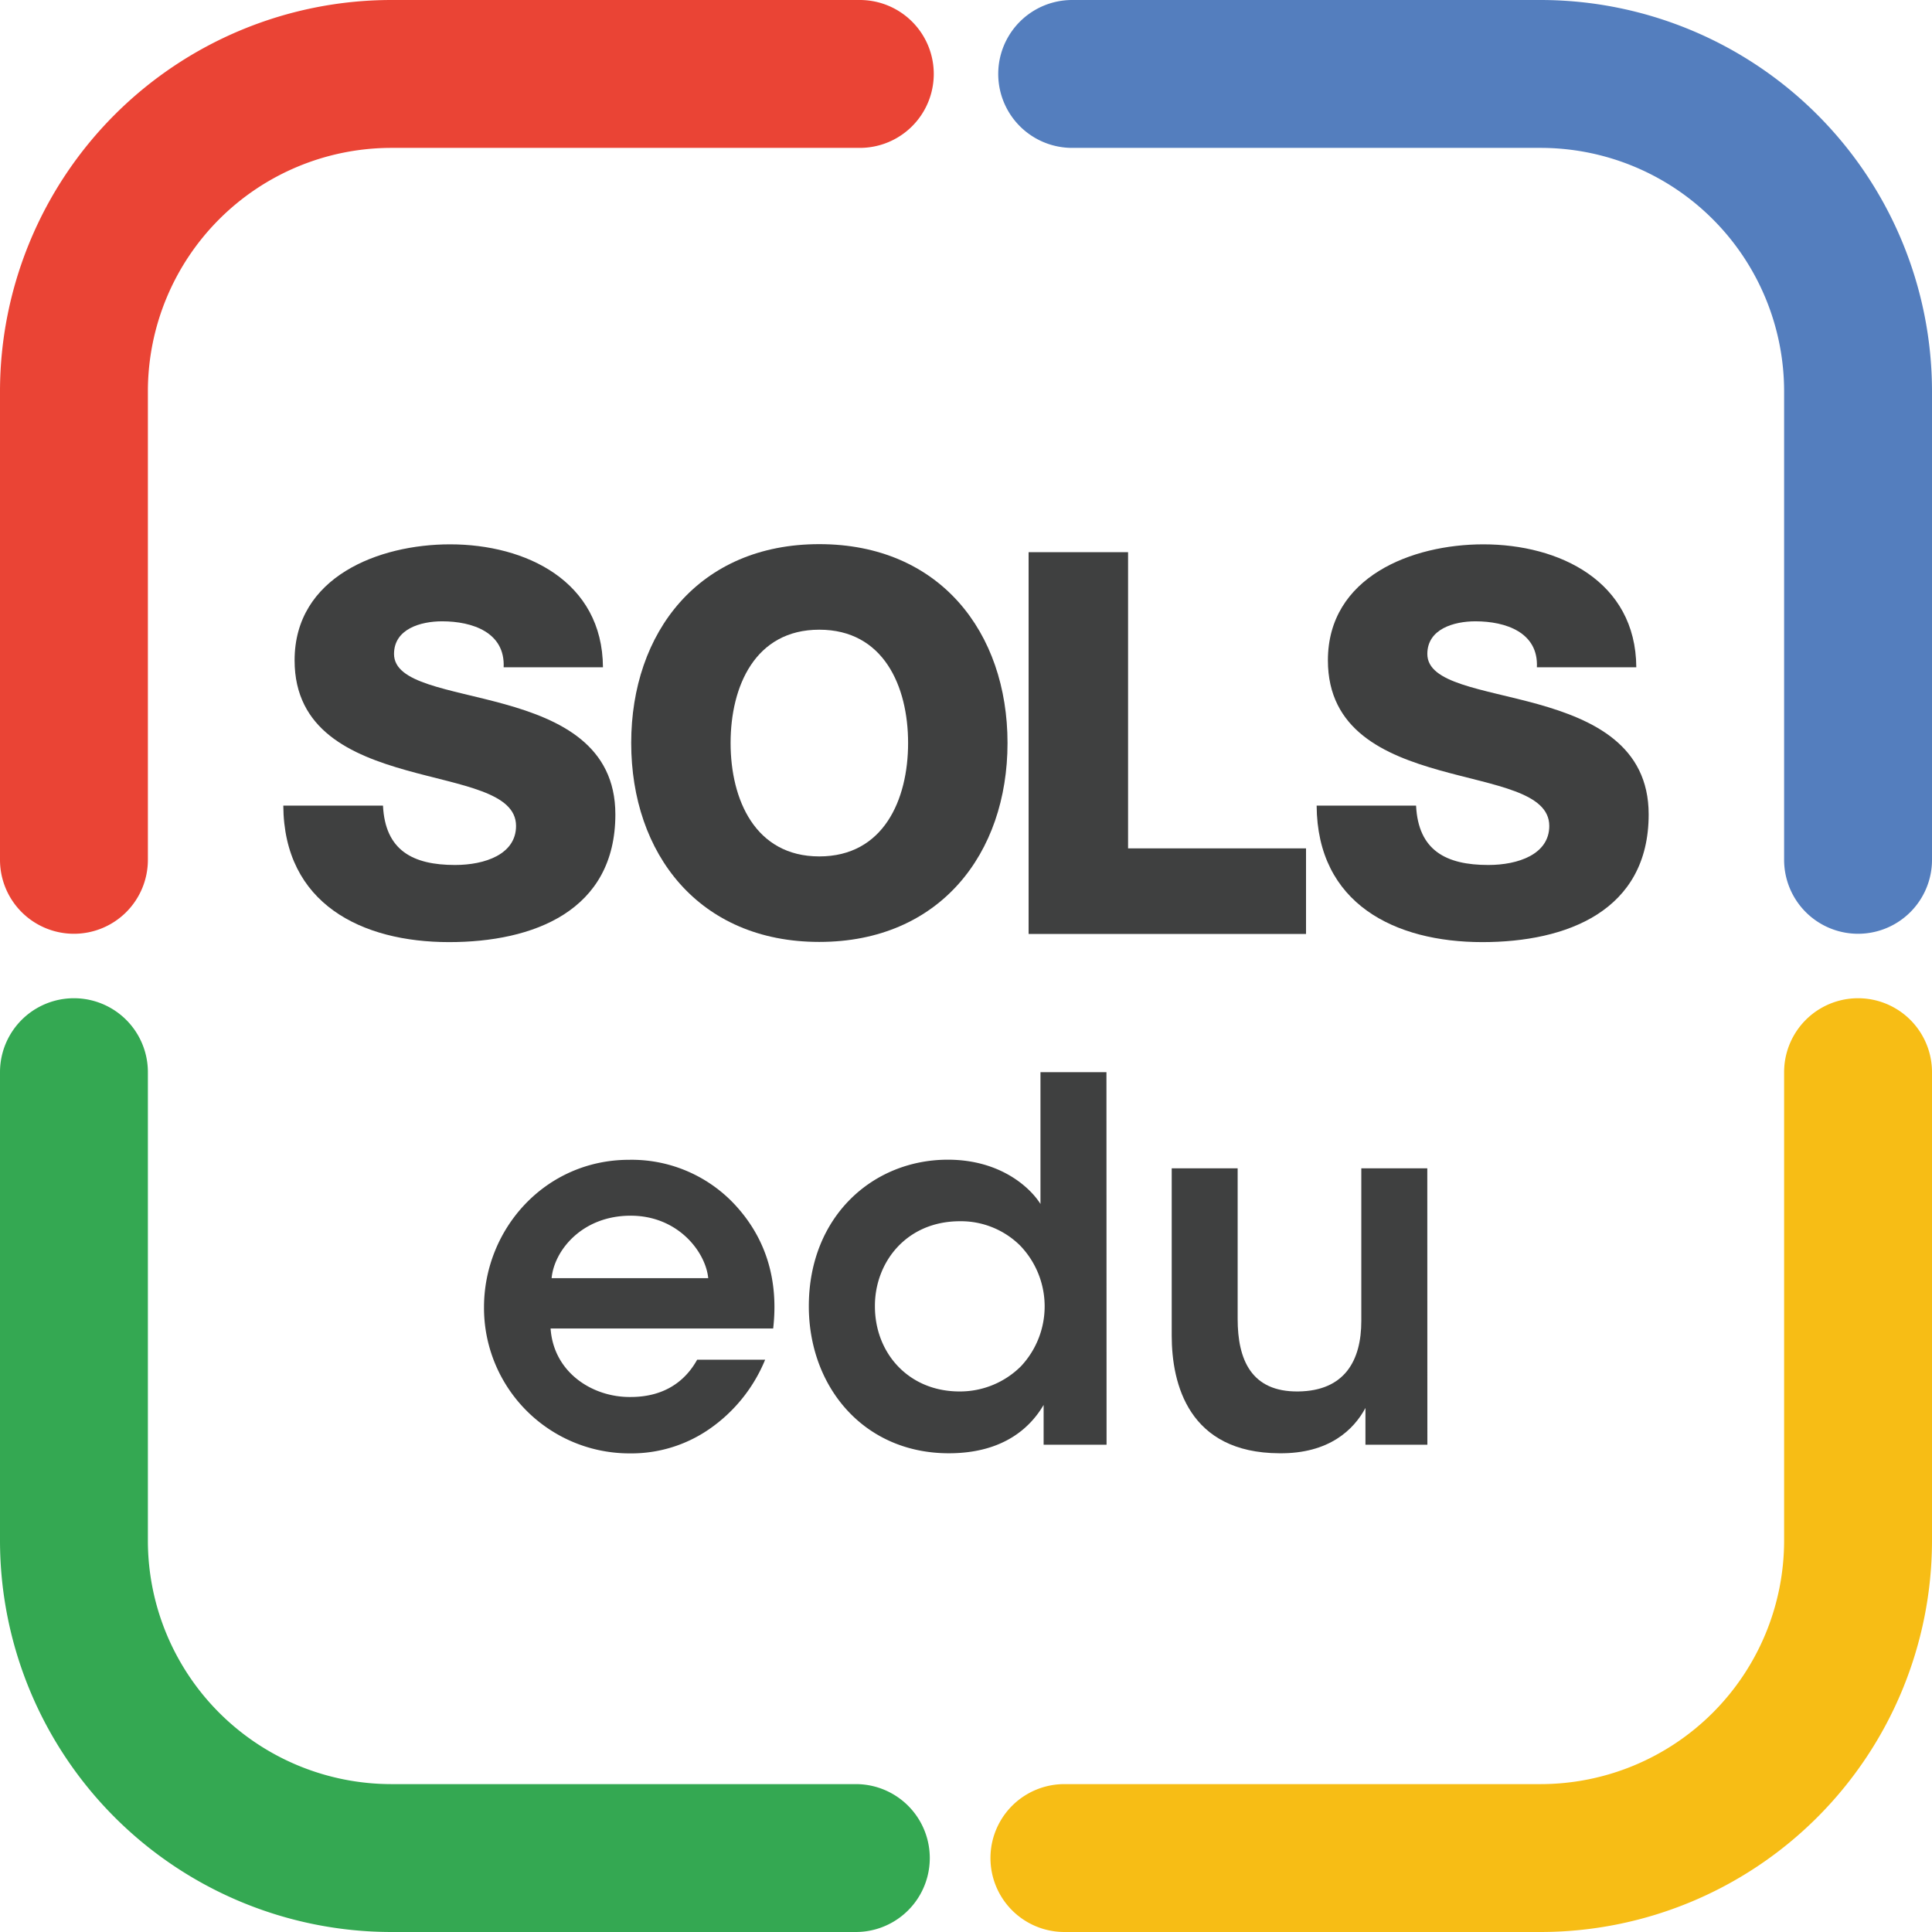
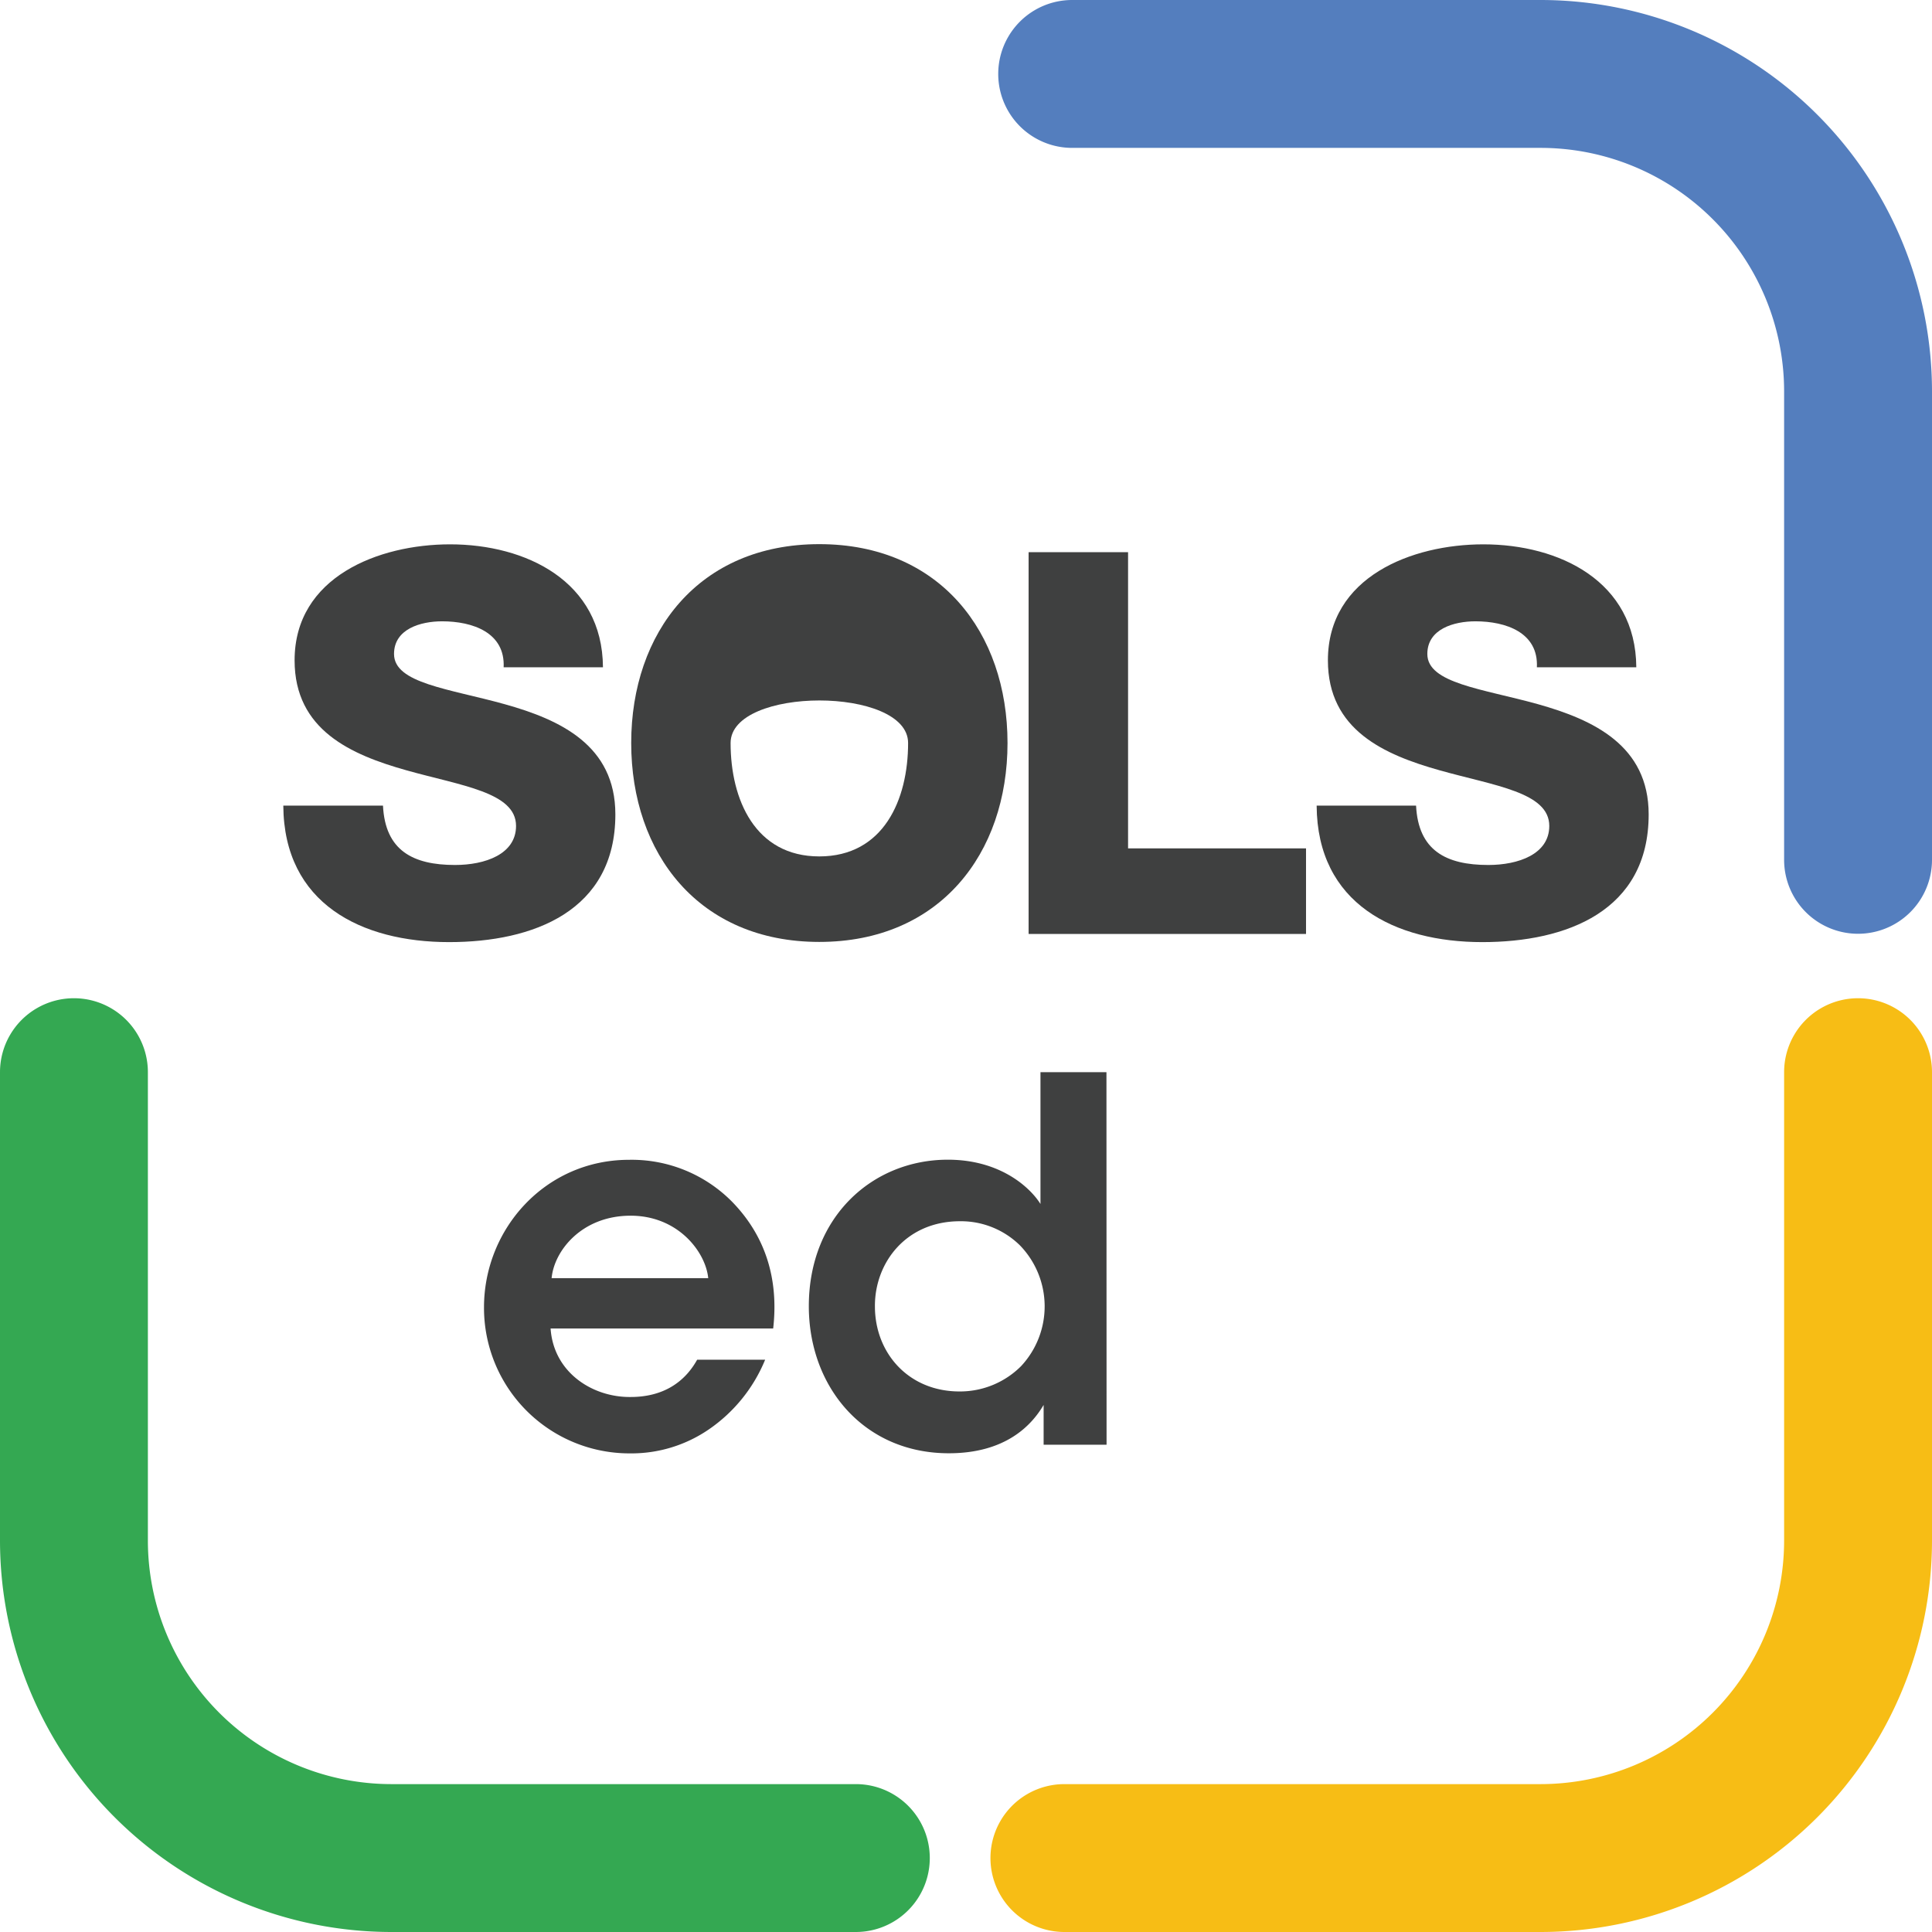
<svg xmlns="http://www.w3.org/2000/svg" viewBox="0 0 509.5 509.5">
  <defs>
    <style>.cls-1{fill:#ea4435;}.cls-2{fill:#547ebe;}.cls-3{fill:#34a852;}.cls-4{fill:#f7bd15;}.cls-5{fill:#3f4040;}</style>
  </defs>
  <g id="Layer_2" data-name="Layer 2">
    <g id="Final_Files" data-name="Final Files">
-       <path class="cls-1" d="M19.5,246.25A19.5,19.5,0,0,1,0,226.75V103.15A103.27,103.27,0,0,1,103.16,0H226.75a19.5,19.5,0,0,1,0,39H103.16A64.23,64.23,0,0,0,39,103.15v123.6A19.5,19.5,0,0,1,19.5,246.25Z" />
      <path class="cls-2" d="M490,246.25a19.5,19.5,0,0,1-19.5-19.5V103.15A64.23,64.23,0,0,0,406.34,39H282.75a19.5,19.5,0,0,1,0-39H406.34A103.27,103.27,0,0,1,509.5,103.15v123.6A19.5,19.5,0,0,1,490,246.25Z" />
      <path class="cls-3" d="M225.7,509.5H103.16A103.28,103.28,0,0,1,0,406.33V282.75a19.5,19.5,0,0,1,39,0V406.33a64.24,64.24,0,0,0,64.16,64.17H225.7a19.5,19.5,0,1,1,0,39Z" />
      <path class="cls-4" d="M406.34,509.5H280.7a19.5,19.5,0,0,1,0-39H406.34a64.25,64.25,0,0,0,64.16-64.17V282.75a19.5,19.5,0,0,1,39,0V406.33A103.28,103.28,0,0,1,406.34,509.5Z" />
      <path class="cls-5" d="M101,212.45c.57,11.84,7.89,15.66,19,15.66,7.89,0,16.09-2.82,16.09-10.3,0-8.88-14.38-10.58-28.91-14.67s-29.49-10.58-29.49-29c0-22,22.16-30.59,41-30.59,20,0,40.19,9.72,40.32,32.42H132.82c.42-9.16-8.18-12.12-16.22-12.12-5.65,0-12.69,2-12.69,8.61,0,7.76,14.53,9.16,29.19,13.25s29.18,10.85,29.18,29.06c0,25.52-21.71,33.68-43.84,33.68-23.13,0-43.57-10.14-43.73-36Z" />
-       <path class="cls-5" d="M216.06,143.5c31.75,0,49.64,23.26,49.64,52.44s-17.89,52.46-49.64,52.46-49.6-23.27-49.6-52.46S184.34,143.5,216.06,143.5Zm0,82.35c16.94,0,23.42-14.94,23.42-29.91s-6.48-29.88-23.42-29.88S192.67,181,192.67,195.94,199.16,225.85,216.06,225.85Z" />
+       <path class="cls-5" d="M216.06,143.5c31.75,0,49.64,23.26,49.64,52.44s-17.89,52.46-49.64,52.46-49.6-23.27-49.6-52.46S184.34,143.5,216.06,143.5Zm0,82.35c16.94,0,23.42-14.94,23.42-29.91S192.67,181,192.67,195.94,199.16,225.85,216.06,225.85Z" />
      <path class="cls-5" d="M271.26,145.62h26.23v78.11h46.93V246.3H271.26Z" />
      <path class="cls-5" d="M373.44,212.45c.58,11.84,7.91,15.66,19.05,15.66,7.88,0,16.08-2.82,16.08-10.3,0-8.88-14.4-10.58-28.92-14.67s-29.46-10.58-29.46-29c0-22,22.12-30.59,41-30.59,20,0,40.2,9.72,40.33,32.42H405.3c.44-9.16-8.16-12.12-16.2-12.12-5.65,0-12.69,2-12.69,8.61,0,7.76,14.51,9.16,29.19,13.25,14.52,4.08,29.18,10.85,29.18,29.06,0,25.52-21.7,33.68-43.86,33.68-23.11,0-43.55-10.14-43.7-36Z" />
      <path class="cls-5" d="M145.2,350.35c.8,11.68,11.16,18.19,21.12,18.06,8.5,0,14.21-3.85,17.53-9.83h17.93A41.24,41.24,0,0,1,187,376.91a36.1,36.1,0,0,1-20.85,6.37,38.36,38.36,0,0,1-38.51-38.51c0-20.72,16.2-38.91,38.25-38.91A37.2,37.2,0,0,1,193.14,317c8.9,9.17,12.22,20.59,10.76,33.34Zm41.57-13.28c-.67-6.91-8-16.6-20.72-16.47s-19.92,9.29-20.58,16.47Z" />
      <path class="cls-5" d="M291.82,381h-16.6v-10.5c-3.19,5.45-10.09,12.75-25,12.75-22.44,0-36.92-17.53-36.92-38.78,0-23.64,16.87-38.64,36.66-38.64,13.94,0,21.78,7.43,24.43,11.68V282.75h17.4ZM230.73,344.5c0,12.35,8.9,22.45,22.31,22.45a22.77,22.77,0,0,0,16.2-6.64,23.1,23.1,0,0,0-.26-31.88,22.19,22.19,0,0,0-15.81-6.37c-14.21,0-22.44,10.89-22.44,22.31Z" />
-       <path class="cls-5" d="M376.42,381H360.09v-9.7c-3.06,5.71-9.57,12.09-22.71,11.95C313.47,383.15,309,365,309,352.21v-44.1h17.39v39.71c0,10.76,3.59,19.26,15.94,19.13S359,358.71,359,348.36V308.11h17.4Z" />
    </g>
  </g>
</svg>